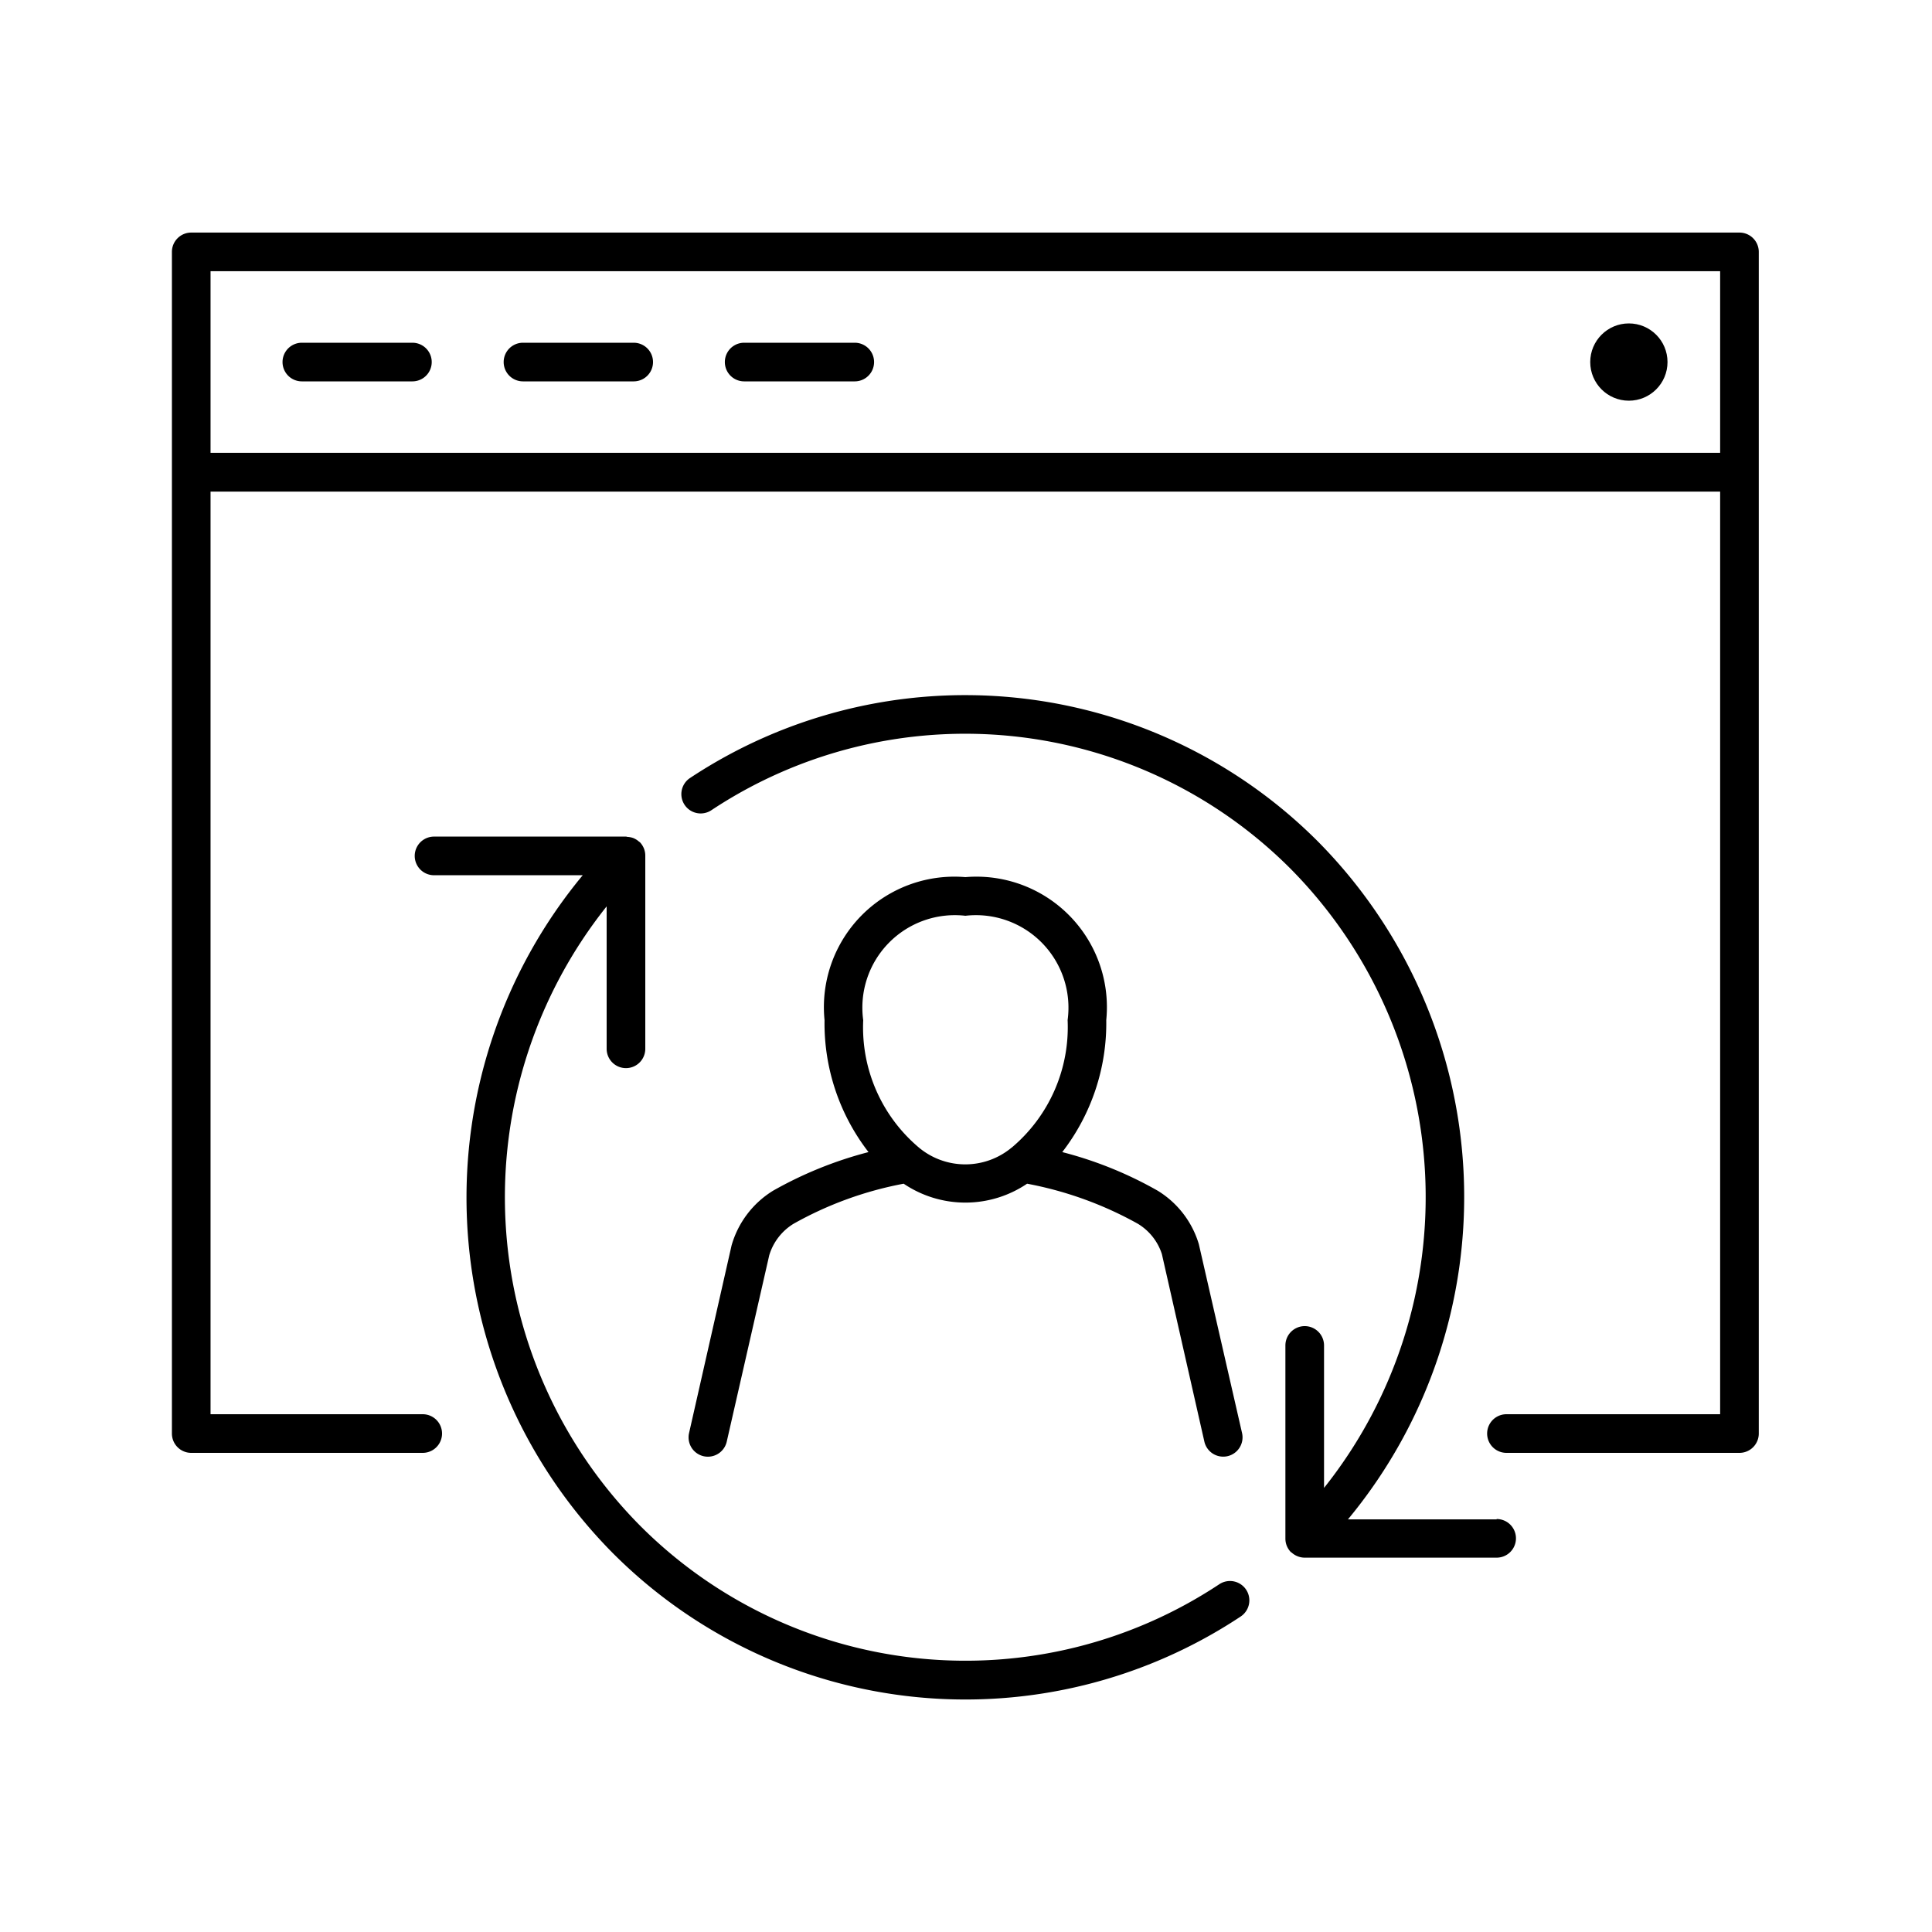
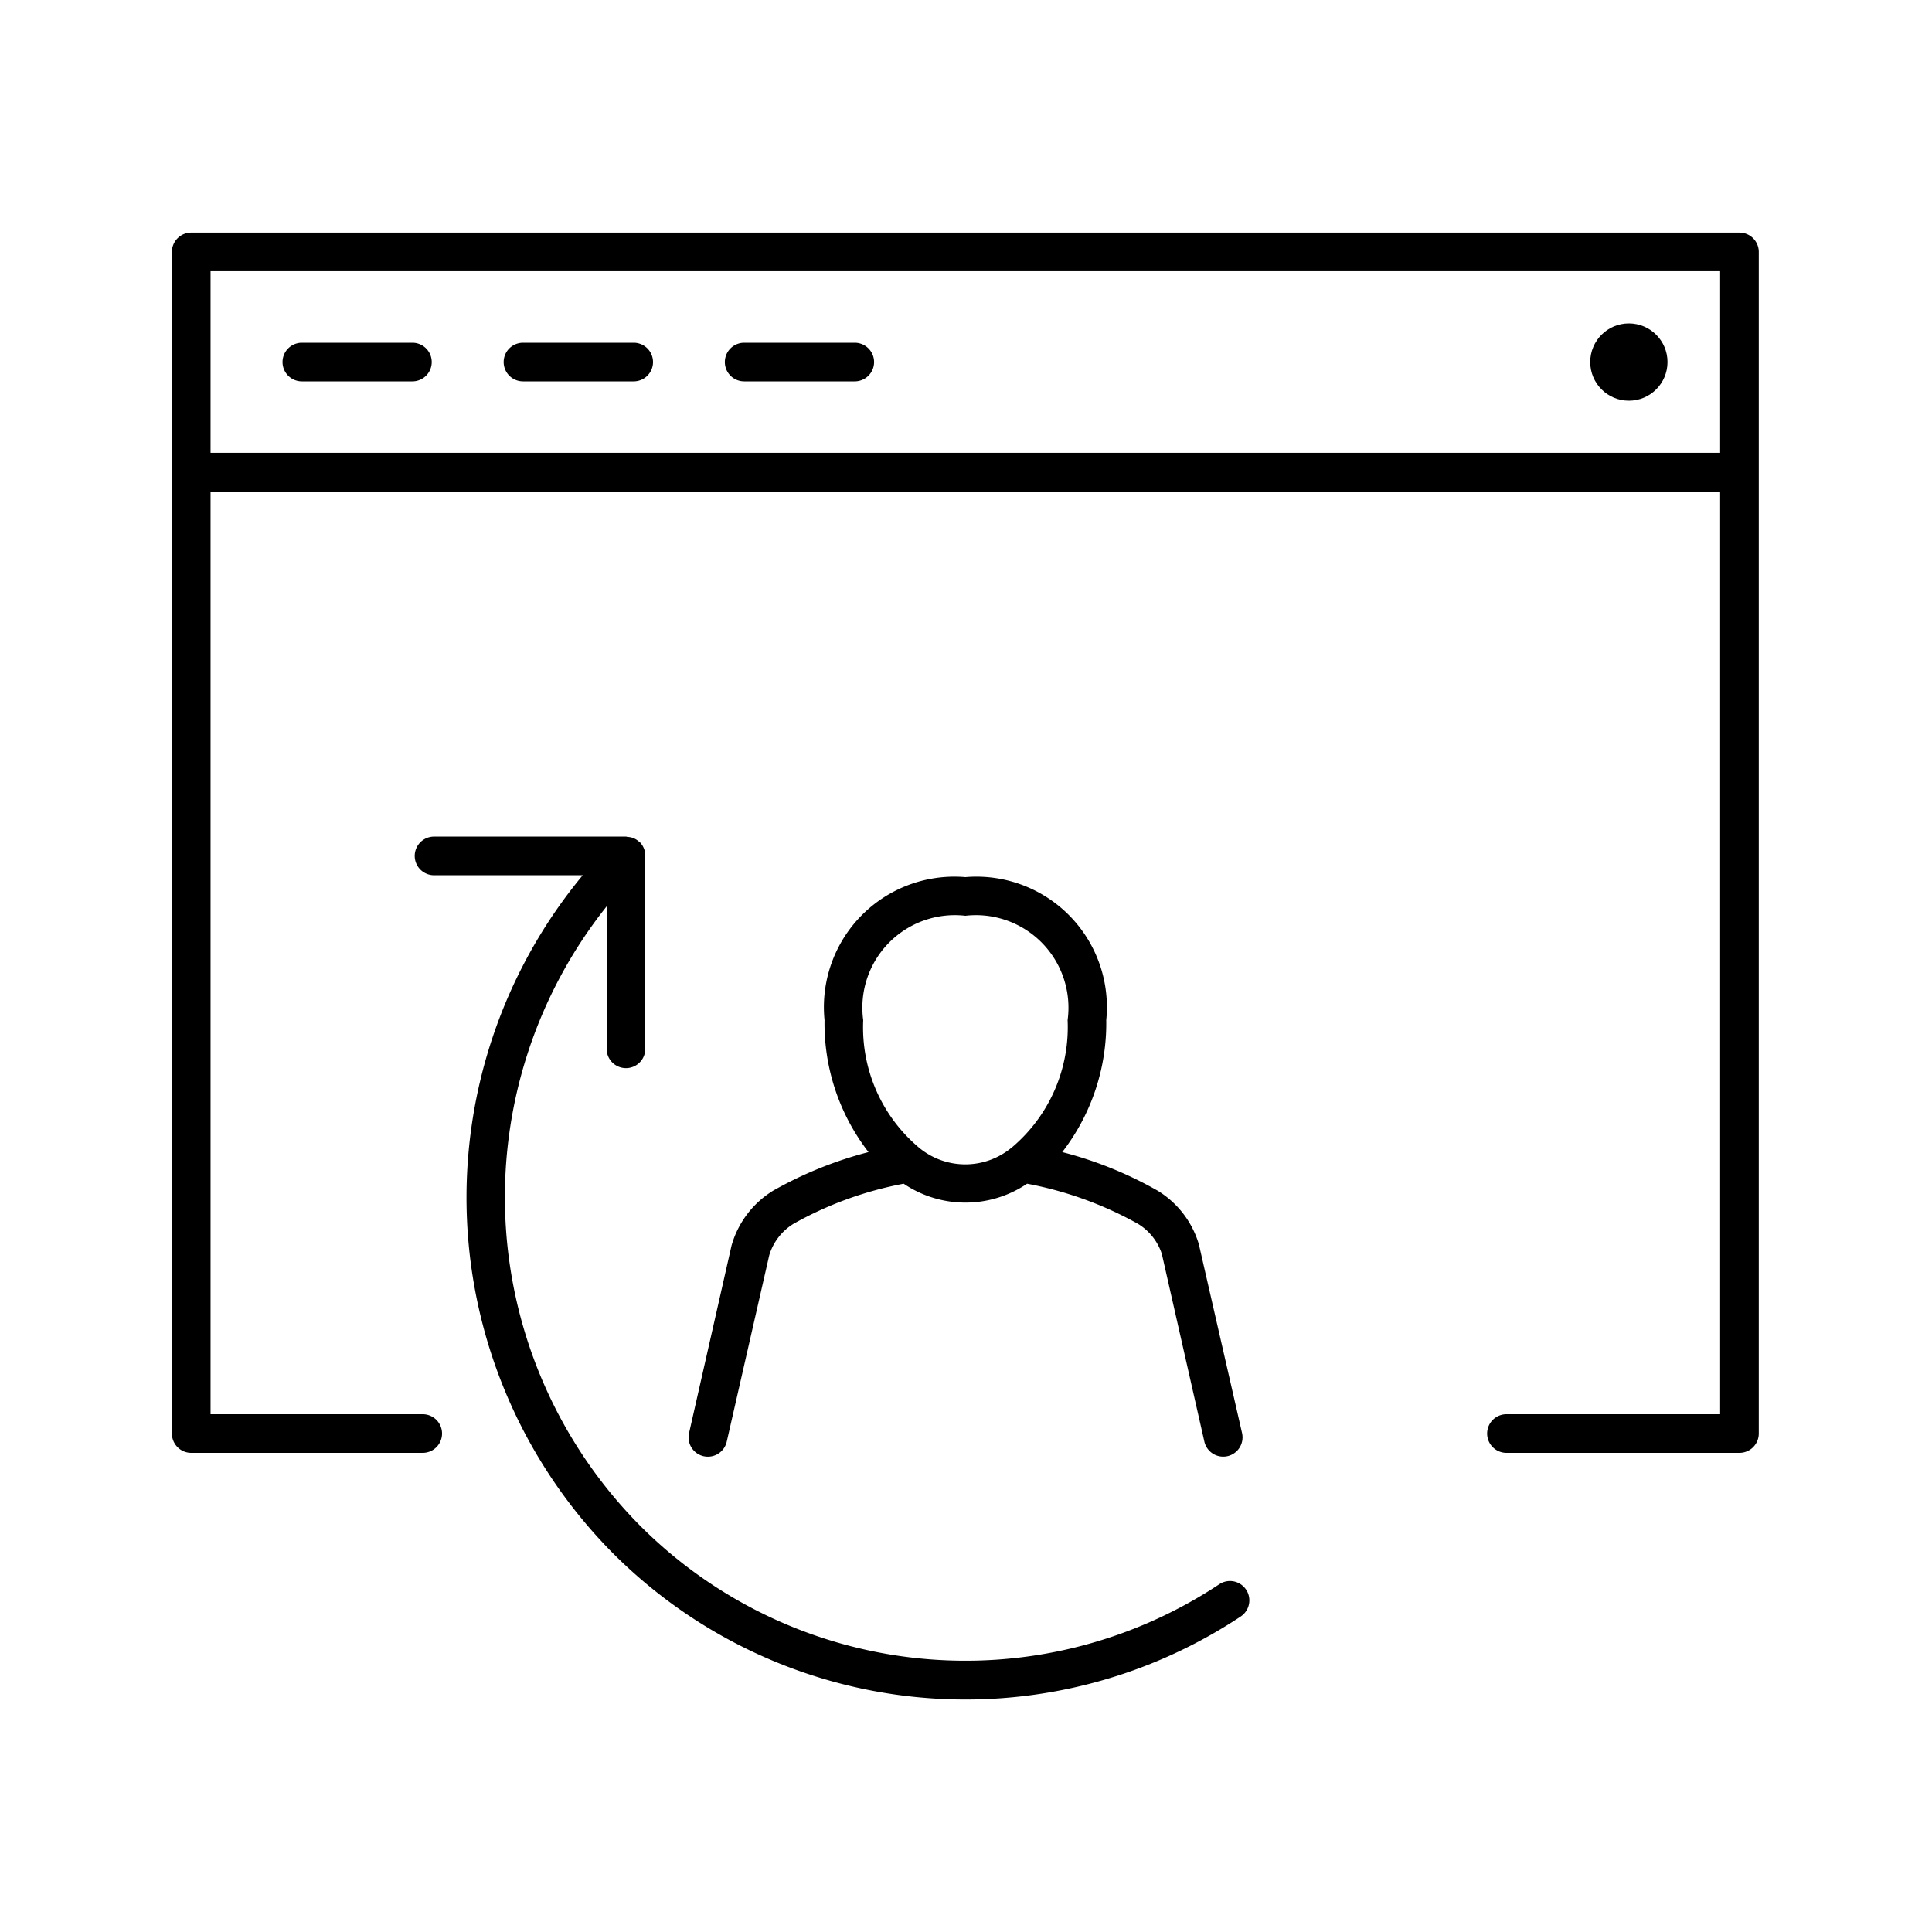
<svg xmlns="http://www.w3.org/2000/svg" id="e529ed16-3a35-4db7-ac86-52c528fe7c98" data-name="Icons" viewBox="0 0 50 50">
  <path d="M45.017,6.019H4.949a.5.5,0,0,0-.5.5V37.1a.5.5,0,0,0,.5.5H10.94a.5.5,0,0,0,0-1H5.449V12.722H44.517V36.6h-5.53a.5.5,0,0,0,0,1h6.03a.5.5,0,0,0,.5-.5V6.519A.5.5,0,0,0,45.017,6.019Zm-39.568,1H44.517v4.7H5.449Z" />
  <path d="M10.673,8.87H7.812a.5.5,0,1,0,0,1h2.861a.5.5,0,0,0,0-1Z" />
  <path d="M16.4,8.87H13.535a.5.5,0,0,0,0,1H16.4a.5.5,0,0,0,0-1Z" />
  <path d="M22.121,8.87H19.259a.5.5,0,0,0,0,1h2.862a.5.5,0,0,0,0-1Z" />
  <circle cx="42.155" cy="9.37" r="1" />
  <path d="M18.933,32.232l-1.1,4.855a.5.5,0,0,0,.377.6.522.522,0,0,0,.11.012.5.5,0,0,0,.488-.389l1.1-4.824a1.441,1.441,0,0,1,.631-.816,9.321,9.321,0,0,1,2.848-1.036,2.852,2.852,0,0,0,3.194,0,9.459,9.459,0,0,1,2.865,1.036,1.429,1.429,0,0,1,.623.784l1.1,4.855a.5.5,0,0,0,.487.389.524.524,0,0,0,.111-.012.5.5,0,0,0,.377-.6L31.026,32.2a2.437,2.437,0,0,0-1.064-1.384,10.044,10.044,0,0,0-2.471-1A5.452,5.452,0,0,0,28.63,26.4a3.377,3.377,0,0,0-3.646-3.7,3.377,3.377,0,0,0-3.645,3.7,5.442,5.442,0,0,0,1.138,3.416,10.183,10.183,0,0,0-2.471,1A2.452,2.452,0,0,0,18.933,32.232ZM24.984,23.7a2.394,2.394,0,0,1,2.646,2.7,4.074,4.074,0,0,1-1.438,3.292l-.014.01a1.874,1.874,0,0,1-2.393,0h0a4.065,4.065,0,0,1-1.445-3.3A2.393,2.393,0,0,1,24.984,23.7Z" />
  <path d="M31.555,41a11.891,11.891,0,0,1-15-1.526A12.075,12.075,0,0,1,15.7,23.457v3.686a.5.5,0,0,0,1,0v-5h0a.5.5,0,0,0-.038-.191.518.518,0,0,0-.109-.163h0l-.007,0a.507.507,0,0,0-.156-.1.527.527,0,0,0-.147-.03c-.015,0-.028-.008-.043-.008H11.233a.5.5,0,0,0,0,1h3.848a13.073,13.073,0,0,0,.766,17.531,12.886,12.886,0,0,0,16.262,1.653A.5.5,0,1,0,31.555,41Z" />
-   <path d="M38.733,39.321H34.885A13.074,13.074,0,0,0,34.12,21.79a12.894,12.894,0,0,0-16.264-1.654.5.5,0,0,0,.555.832,11.892,11.892,0,0,1,15,1.527,12.077,12.077,0,0,1,.855,16.012V34.82a.5.5,0,0,0-1,0v5h0a.5.5,0,0,0,.038.191.518.518,0,0,0,.109.163h0l.008,0a.491.491,0,0,0,.155.1.5.5,0,0,0,.19.038h4.967a.5.5,0,1,0,0-1Z" />
</svg>